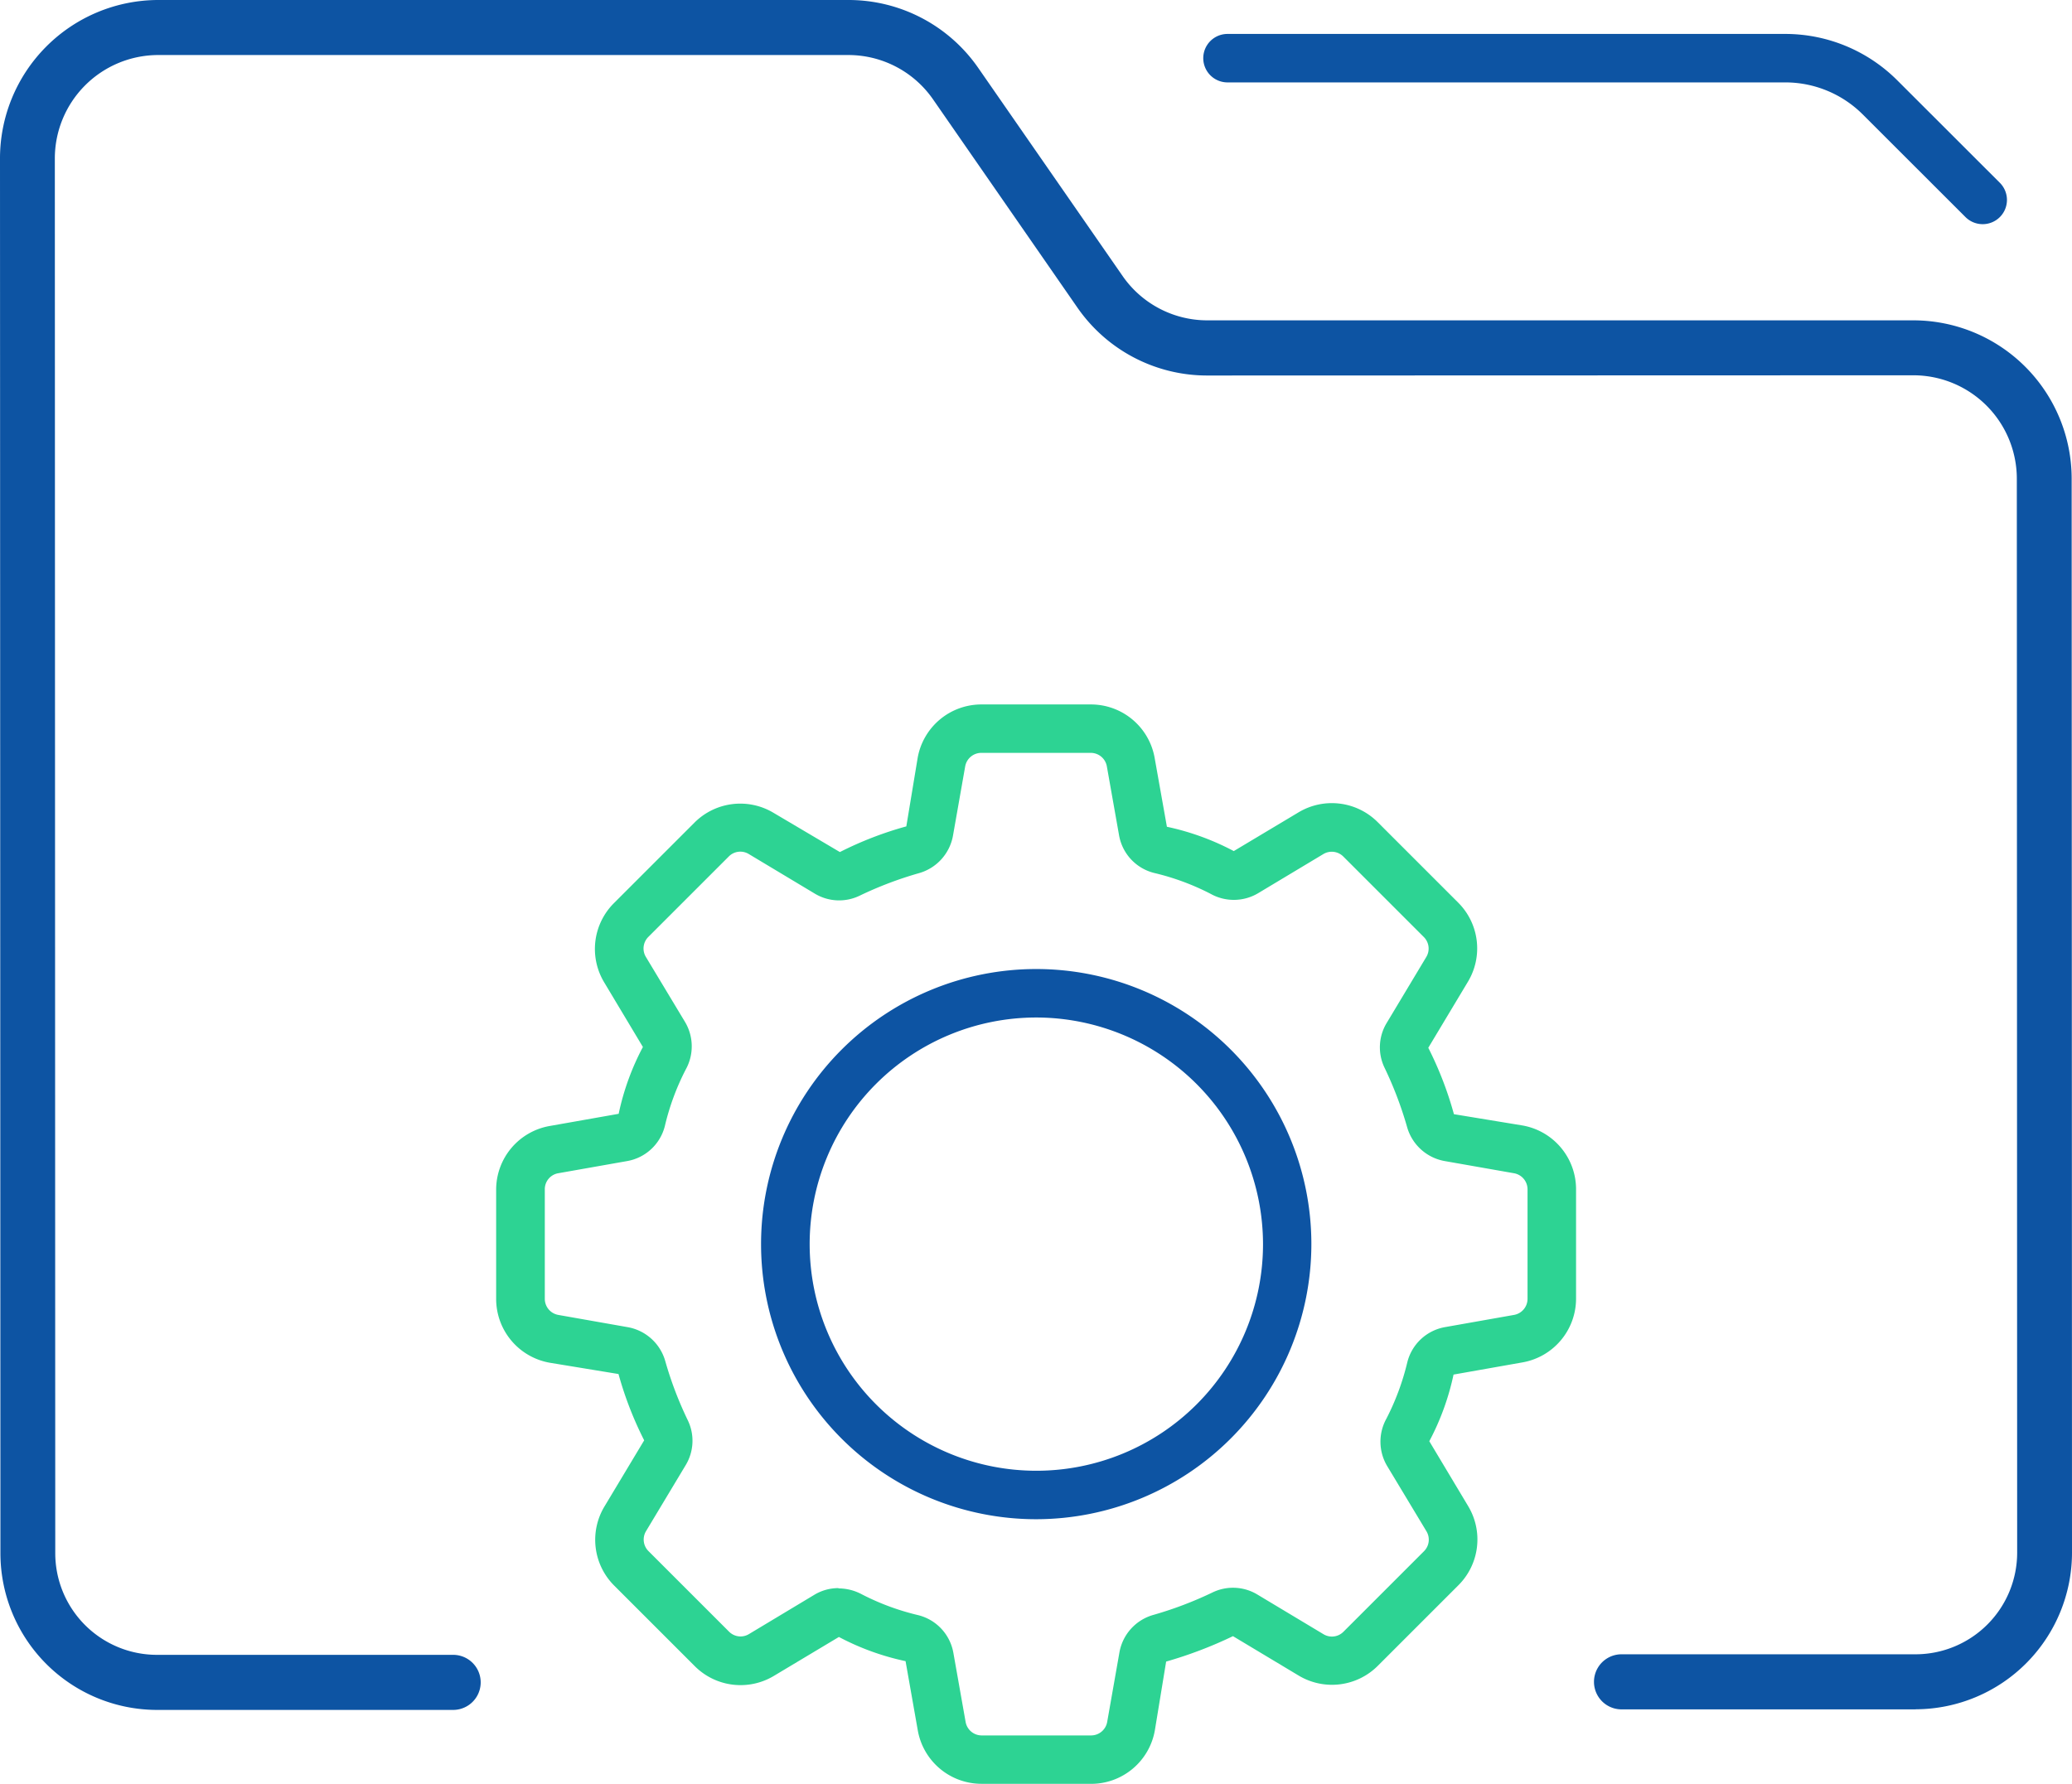
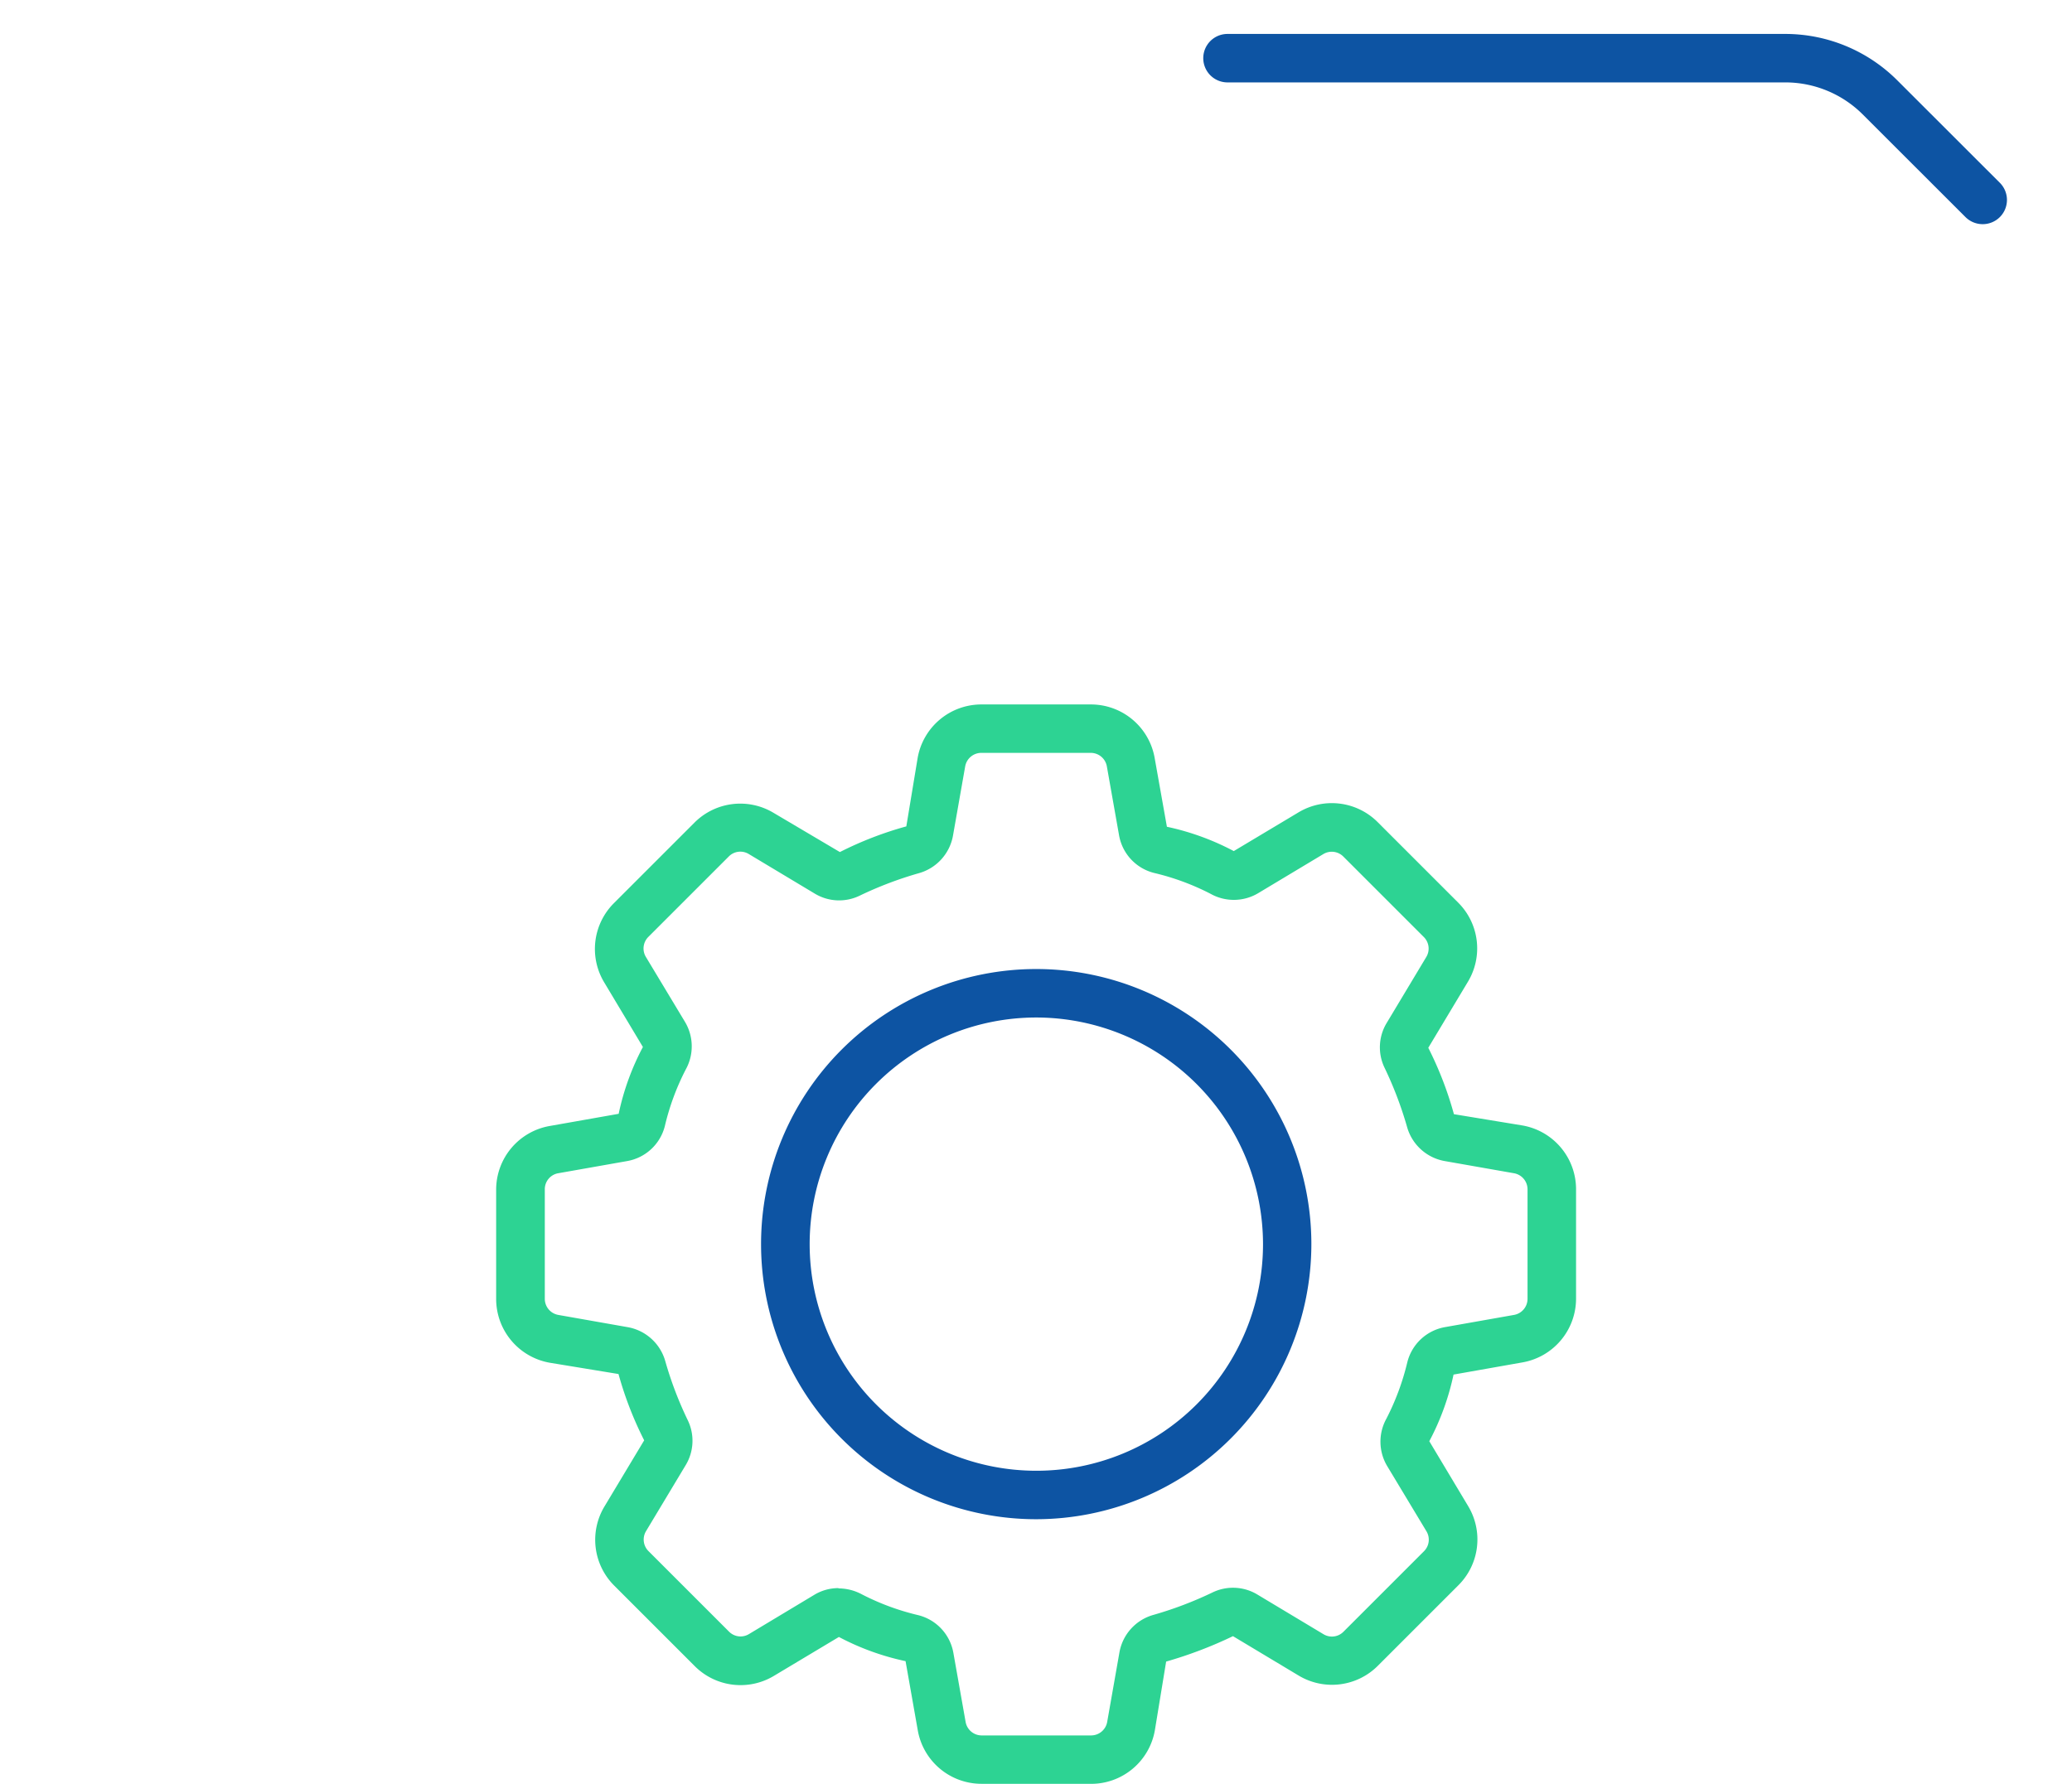
<svg xmlns="http://www.w3.org/2000/svg" xmlns:ns1="http://sodipodi.sourceforge.net/DTD/sodipodi-0.dtd" xmlns:ns2="http://www.inkscape.org/namespaces/inkscape" id="Komponente_29_1_Hover-Zustand_" data-name="Komponente 29 – 1 (Hover-Zustand)" width="48.894" height="42.104" viewBox="0 0 48.894 42.104" ns1:docname="icon_fm.svg" ns2:version="1.2.1 (9c6d41e410, 2022-07-14)">
  <defs id="defs20" />
  <g id="Gruppe_1966" data-name="Gruppe 1966" transform="translate(-136.837,-287.218)">
    <g id="Gruppe_1961" data-name="Gruppe 1961" transform="translate(136.837,287.218)">
-       <path id="Pfad_9953" data-name="Pfad 9953" d="m 45.208,40.346 h -6.944 a 0.65,0.65 0 0 1 0,-1.3 h 6.944 A 2.4,2.4 0 0 0 47.6,36.639 L 47.592,11.3 A 2.442,2.442 0 0 0 45.16,8.858 L 28.483,8.863 a 3.722,3.722 0 0 1 -3.057,-1.6 L 22.018,2.346 a 2.431,2.431 0 0 0 -2,-1.047 H 3.718 A 2.442,2.442 0 0 0 1.294,3.751 l 0.01,32.9 A 2.4,2.4 0 0 0 3.7,39.059 h 6.993 a 0.65,0.65 0 0 1 0,1.3 H 3.7 A 3.7,3.7 0 0 1 0.01,36.653 L 0,3.752 A 3.74,3.74 0 0 1 3.725,0 h 16.3 a 3.724,3.724 0 0 1 3.057,1.6 l 3.409,4.915 a 2.431,2.431 0 0 0 2,1.046 h 16.677 a 3.739,3.739 0 0 1 3.718,3.739 l 0.008,25.336 a 3.7,3.7 0 0 1 -3.686,3.708" fill="#0d54a3" />
      <path id="Pfad_9954" data-name="Pfad 9954" d="m 184.512,10.336 a 0.573,0.573 0 0 1 -0.405,-0.167 L 181.679,7.743 A 2.587,2.587 0 0 0 179.861,6.99 h -13.169 a 0.572,0.572 0 1 1 0,-1.144 h 13.169 a 3.74,3.74 0 0 1 2.628,1.087 l 2.428,2.426 a 0.572,0.572 0 0 1 -0.4,0.977" transform="translate(-137.726,-5.045)" fill="#0d54a3" />
    </g>
    <g id="Gruppe_1960" data-name="Gruppe 1960" transform="translate(148.544,303.844)">
      <path id="Pfad_9955" data-name="Pfad 9955" d="m 78.925,111.447 h -2.58 a 1.527,1.527 0 0 1 -1.507,-1.264 l -0.288,-1.631 a 6.023,6.023 0 0 1 -1.573,-0.571 l -1.533,0.918 a 1.527,1.527 0 0 1 -1.869,-0.23 l -1.9,-1.9 a 1.527,1.527 0 0 1 -0.229,-1.87 l 0.936,-1.559 a 8.392,8.392 0 0 1 -0.606,-1.565 l -1.619,-0.266 A 1.529,1.529 0 0 1 64.889,100 v -2.579 a 1.526,1.526 0 0 1 1.261,-1.5 l 1.63,-0.288 a 6,6 0 0 1 0.572,-1.577 L 67.438,92.53 a 1.528,1.528 0 0 1 0.231,-1.87 l 1.9,-1.9 a 1.527,1.527 0 0 1 1.867,-0.23 L 73,89.455 a 8.38,8.38 0 0 1 1.568,-0.606 l 0.267,-1.614 a 1.527,1.527 0 0 1 1.506,-1.264 h 2.581 a 1.527,1.527 0 0 1 1.506,1.263 l 0.289,1.624 a 6.064,6.064 0 0 1 1.578,0.574 l 1.526,-0.913 a 1.529,1.529 0 0 1 1.869,0.229 l 1.9,1.9 a 1.526,1.526 0 0 1 0.229,1.87 l -0.934,1.557 a 8.384,8.384 0 0 1 0.605,1.567 l 1.617,0.266 a 1.528,1.528 0 0 1 1.265,1.506 v 2.579 A 1.529,1.529 0 0 1 89.11,101.5 l -1.629,0.288 a 6.035,6.035 0 0 1 -0.572,1.573 l 0.917,1.532 a 1.526,1.526 0 0 1 -0.231,1.868 l -1.9,1.9 a 1.529,1.529 0 0 1 -1.871,0.23 l -1.548,-0.929 a 9.925,9.925 0 0 1 -1.577,0.6 l -0.266,1.621 a 1.527,1.527 0 0 1 -1.507,1.265 m -5.958,-4.613 a 1.166,1.166 0 0 1 0.549,0.139 5.805,5.805 0 0 0 1.326,0.491 1.116,1.116 0 0 1 0.835,0.889 l 0.289,1.632 a 0.385,0.385 0 0 0 0.38,0.319 h 2.58 a 0.386,0.386 0 0 0 0.381,-0.319 l 0.288,-1.636 a 1.121,1.121 0 0 1 0.8,-0.889 8.809,8.809 0 0 0 1.4,-0.532 1.112,1.112 0 0 1 1.055,0.05 l 1.561,0.937 a 0.383,0.383 0 0 0 0.471,-0.058 l 1.9,-1.9 a 0.384,0.384 0 0 0 0.06,-0.469 l -0.93,-1.545 a 1.122,1.122 0 0 1 -0.016,-1.116 5.89,5.89 0 0 0 0.492,-1.326 1.117,1.117 0 0 1 0.889,-0.834 l 1.629,-0.288 a 0.386,0.386 0 0 0 0.32,-0.38 v -2.584 a 0.386,0.386 0 0 0 -0.319,-0.38 l -1.632,-0.287 a 1.126,1.126 0 0 1 -0.89,-0.8 8.806,8.806 0 0 0 -0.534,-1.405 1.11,1.11 0 0 1 0.05,-1.053 l 0.935,-1.558 A 0.384,0.384 0 0 0 86.78,91.461 l -1.9,-1.9 A 0.385,0.385 0 0 0 84.408,89.503 L 82.87,90.426 A 1.122,1.122 0 0 1 81.752,90.443 5.829,5.829 0 0 0 80.423,89.95 1.114,1.114 0 0 1 79.588,89.059 L 79.3,87.433 a 0.385,0.385 0 0 0 -0.38,-0.319 h -2.582 a 0.386,0.386 0 0 0 -0.381,0.319 l -0.287,1.629 a 1.126,1.126 0 0 1 -0.8,0.89 8.738,8.738 0 0 0 -1.406,0.534 1.111,1.111 0 0 1 -1.056,-0.05 L 70.848,89.5 a 0.383,0.383 0 0 0 -0.468,0.058 l -1.9,1.9 a 0.386,0.386 0 0 0 -0.058,0.472 l 0.925,1.537 a 1.125,1.125 0 0 1 0.017,1.118 5.8,5.8 0 0 0 -0.492,1.328 1.115,1.115 0 0 1 -0.889,0.835 l -1.63,0.288 a 0.382,0.382 0 0 0 -0.316,0.378 V 100 a 0.386,0.386 0 0 0 0.319,0.38 l 1.633,0.288 a 1.125,1.125 0 0 1 0.89,0.8 8.621,8.621 0 0 0 0.533,1.4 1.112,1.112 0 0 1 -0.049,1.055 l -0.937,1.56 a 0.385,0.385 0 0 0 0.058,0.472 l 1.9,1.9 a 0.382,0.382 0 0 0 0.469,0.059 l 1.544,-0.928 a 1.1,1.1 0 0 1 0.569,-0.158" transform="translate(-64.888,-85.97)" fill="#2dd393" />
      <path id="Pfad_9956" data-name="Pfad 9956" d="m 116.962,144.52 a 6.493,6.493 0 1 1 6.493,-6.5 6.5,6.5 0 0 1 -6.493,6.5 m 0,-11.842 a 5.349,5.349 0 1 0 5.352,5.348 5.356,5.356 0 0 0 -5.352,-5.348" transform="translate(-104.217,-125.288)" fill="#0d54a3" />
    </g>
  </g>
</svg>